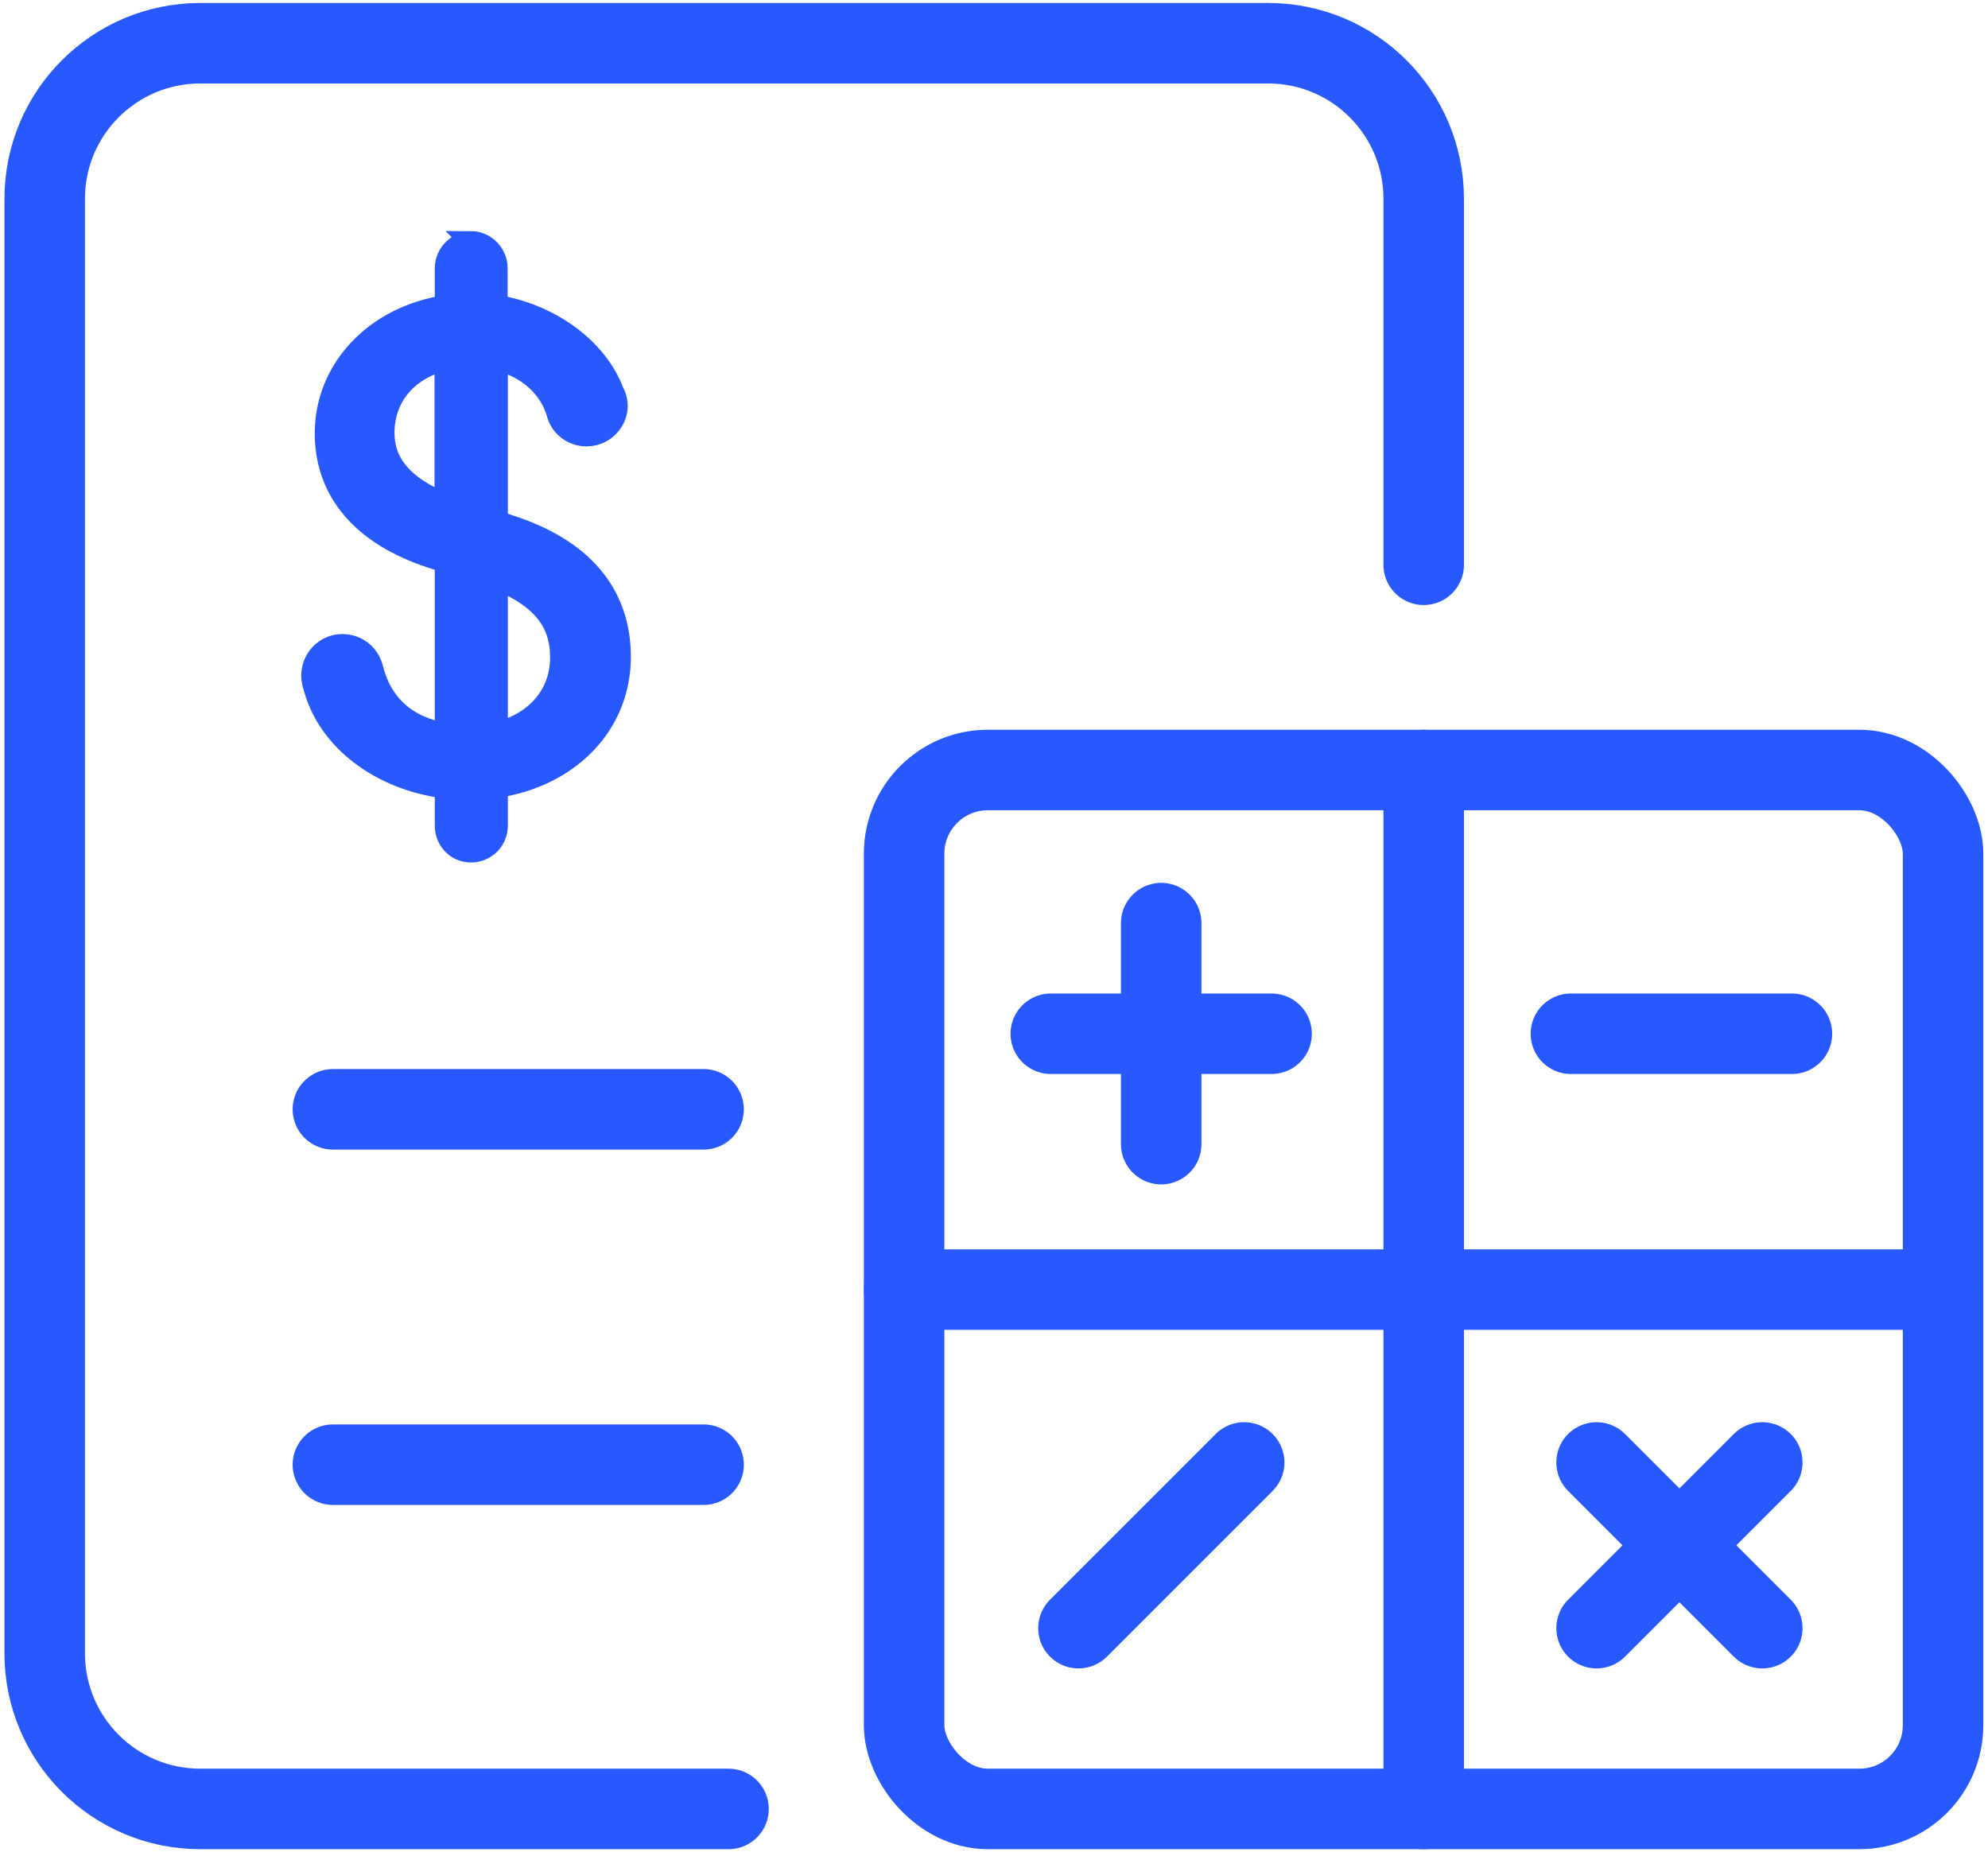
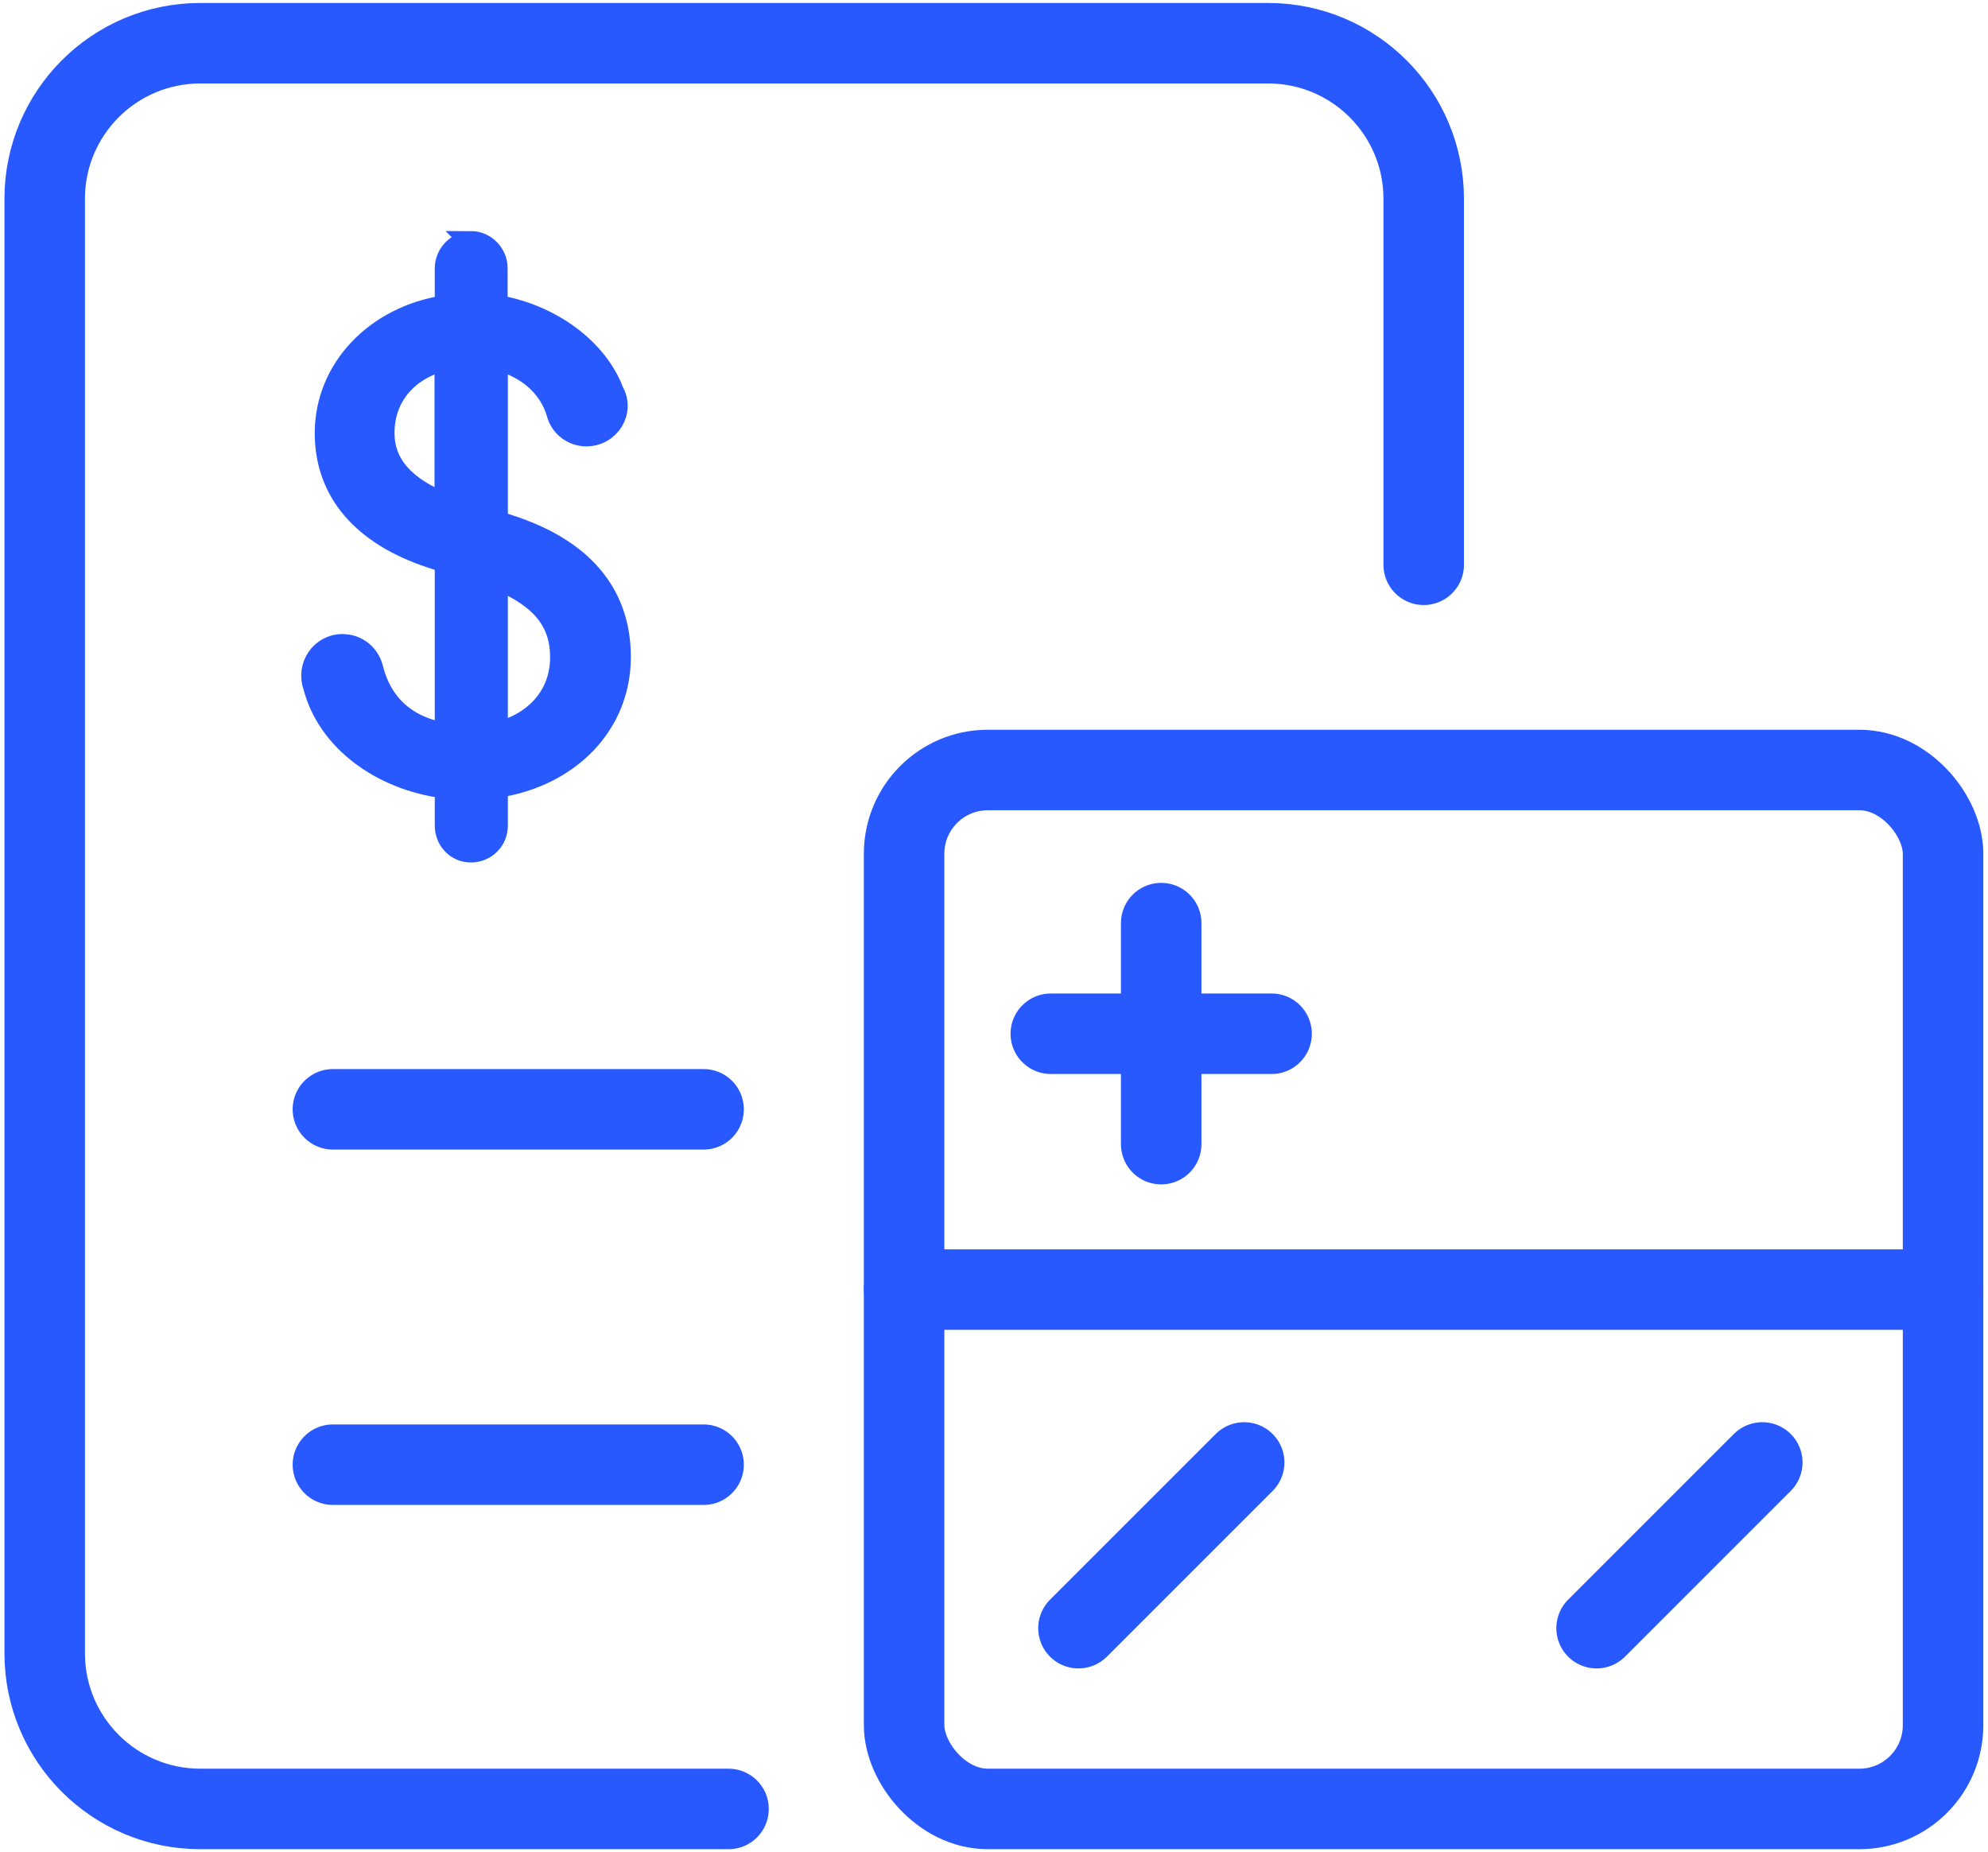
<svg xmlns="http://www.w3.org/2000/svg" id="a" width="80.5" height="75" viewBox="0 0 80.5 75">
  <path d="M29.5,73.25H8.11c-3.48,0-6.3-2.82-6.3-6.3V8.05c0-3.48,2.82-6.3,6.3-6.3h43.24c3.48,0,6.3,2.82,6.3,6.3v14.82" fill="none" stroke="#2859ff" stroke-linecap="round" stroke-miterlimit="10" stroke-width="3.26" />
  <line x1="13.48" y1="44.92" x2="28.49" y2="44.92" fill="none" stroke="#2859ff" stroke-linecap="round" stroke-miterlimit="10" stroke-width="3.26" />
  <line x1="13.48" y1="59.31" x2="28.49" y2="59.31" fill="none" stroke="#2859ff" stroke-linecap="round" stroke-miterlimit="10" stroke-width="3.26" />
  <rect x="36.61" y="31.18" width="42.07" height="42.07" rx="3.39" ry="3.39" fill="none" stroke="#2859ff" stroke-linecap="round" stroke-miterlimit="10" stroke-width="3.26" />
-   <line x1="57.65" y1="31.18" x2="57.65" y2="73.25" fill="none" stroke="#2859ff" stroke-linecap="round" stroke-miterlimit="10" stroke-width="3.26" />
  <line x1="36.61" y1="52.22" x2="78.68" y2="52.22" fill="none" stroke="#2859ff" stroke-linecap="round" stroke-miterlimit="10" stroke-width="3.26" />
  <line x1="47.02" y1="37.38" x2="47.02" y2="46.33" fill="none" stroke="#2859ff" stroke-linecap="round" stroke-miterlimit="10" stroke-width="3.26" />
  <line x1="42.55" y1="41.86" x2="51.49" y2="41.86" fill="none" stroke="#2859ff" stroke-linecap="round" stroke-miterlimit="10" stroke-width="3.26" />
  <line x1="43.67" y1="65.93" x2="50.38" y2="59.22" fill="none" stroke="#2859ff" stroke-linecap="round" stroke-miterlimit="10" stroke-width="3.26" />
  <line x1="71.36" y1="59.22" x2="64.65" y2="65.93" fill="none" stroke="#2859ff" stroke-linecap="round" stroke-miterlimit="10" stroke-width="3.26" />
-   <line x1="64.65" y1="59.22" x2="71.36" y2="65.93" fill="none" stroke="#2859ff" stroke-linecap="round" stroke-miterlimit="10" stroke-width="3.26" />
-   <line x1="63.61" y1="41.86" x2="72.56" y2="41.86" fill="none" stroke="#2859ff" stroke-linecap="round" stroke-miterlimit="10" stroke-width="3.26" />
  <path d="M19.06,9.78c.6,0,1.07.51,1.07,1.07v1.52c2.15.36,4.05,1.73,4.71,3.49.45.8-.15,1.79-1.1,1.79-.54,0-1.01-.36-1.16-.83-.3-1.13-1.22-1.94-2.44-2.24v6.53l.45.15c2.98.95,4.53,2.77,4.53,5.34,0,2.74-2.06,4.83-4.98,5.28v1.55c0,.6-.48,1.07-1.07,1.07s-1.04-.48-1.04-1.07v-1.52c-2.62-.33-4.77-1.94-5.33-4.11-.3-.83.3-1.7,1.16-1.7.6,0,1.07.39,1.22.92.36,1.49,1.37,2.41,2.95,2.68v-6.94l-.57-.18c-2.8-.92-4.29-2.68-4.29-5.04,0-2.62,2.06-4.74,4.86-5.16v-1.52c0-.57.48-1.07,1.04-1.07ZM18.02,20.39v-5.81c-1.49.36-2.47,1.46-2.47,2.95,0,1.25.8,2.18,2.47,2.86ZM22.7,26.62c0-1.46-.78-2.41-2.56-3.16v6.2c1.55-.39,2.56-1.52,2.56-3.04Z" fill="#2859ff" stroke="#2859ff" stroke-miterlimit="10" stroke-width=".85" />
</svg>